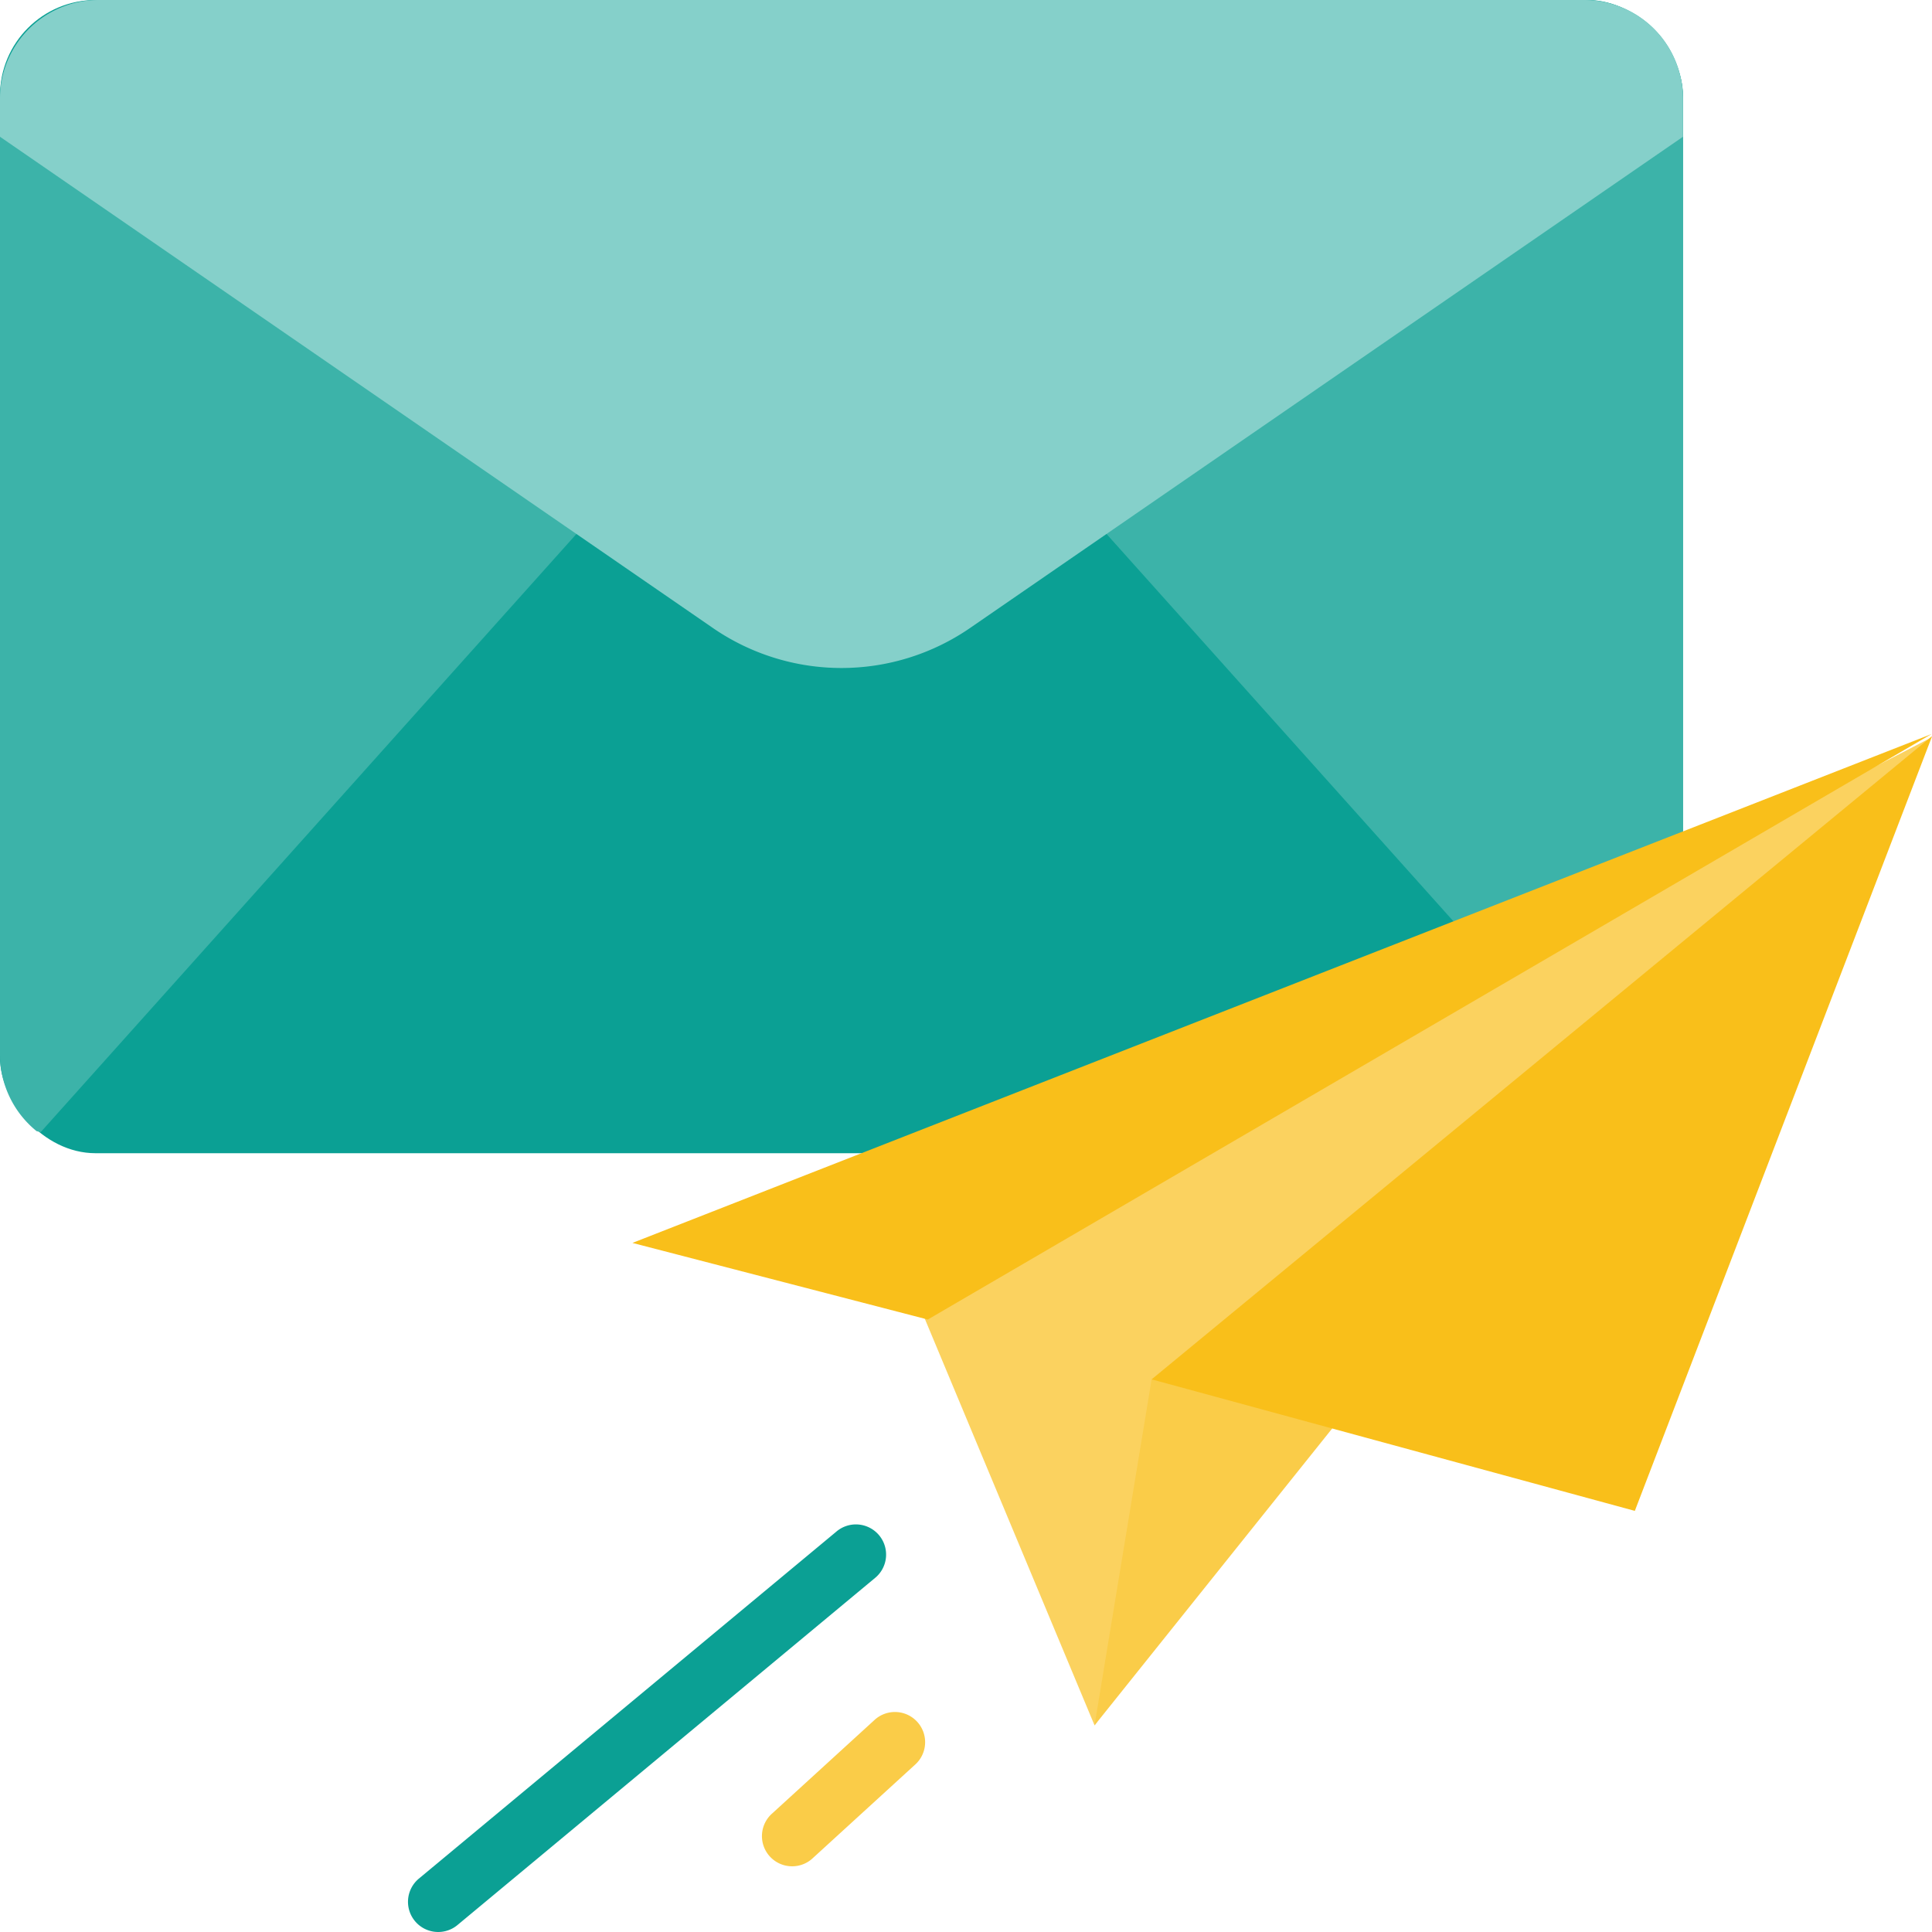
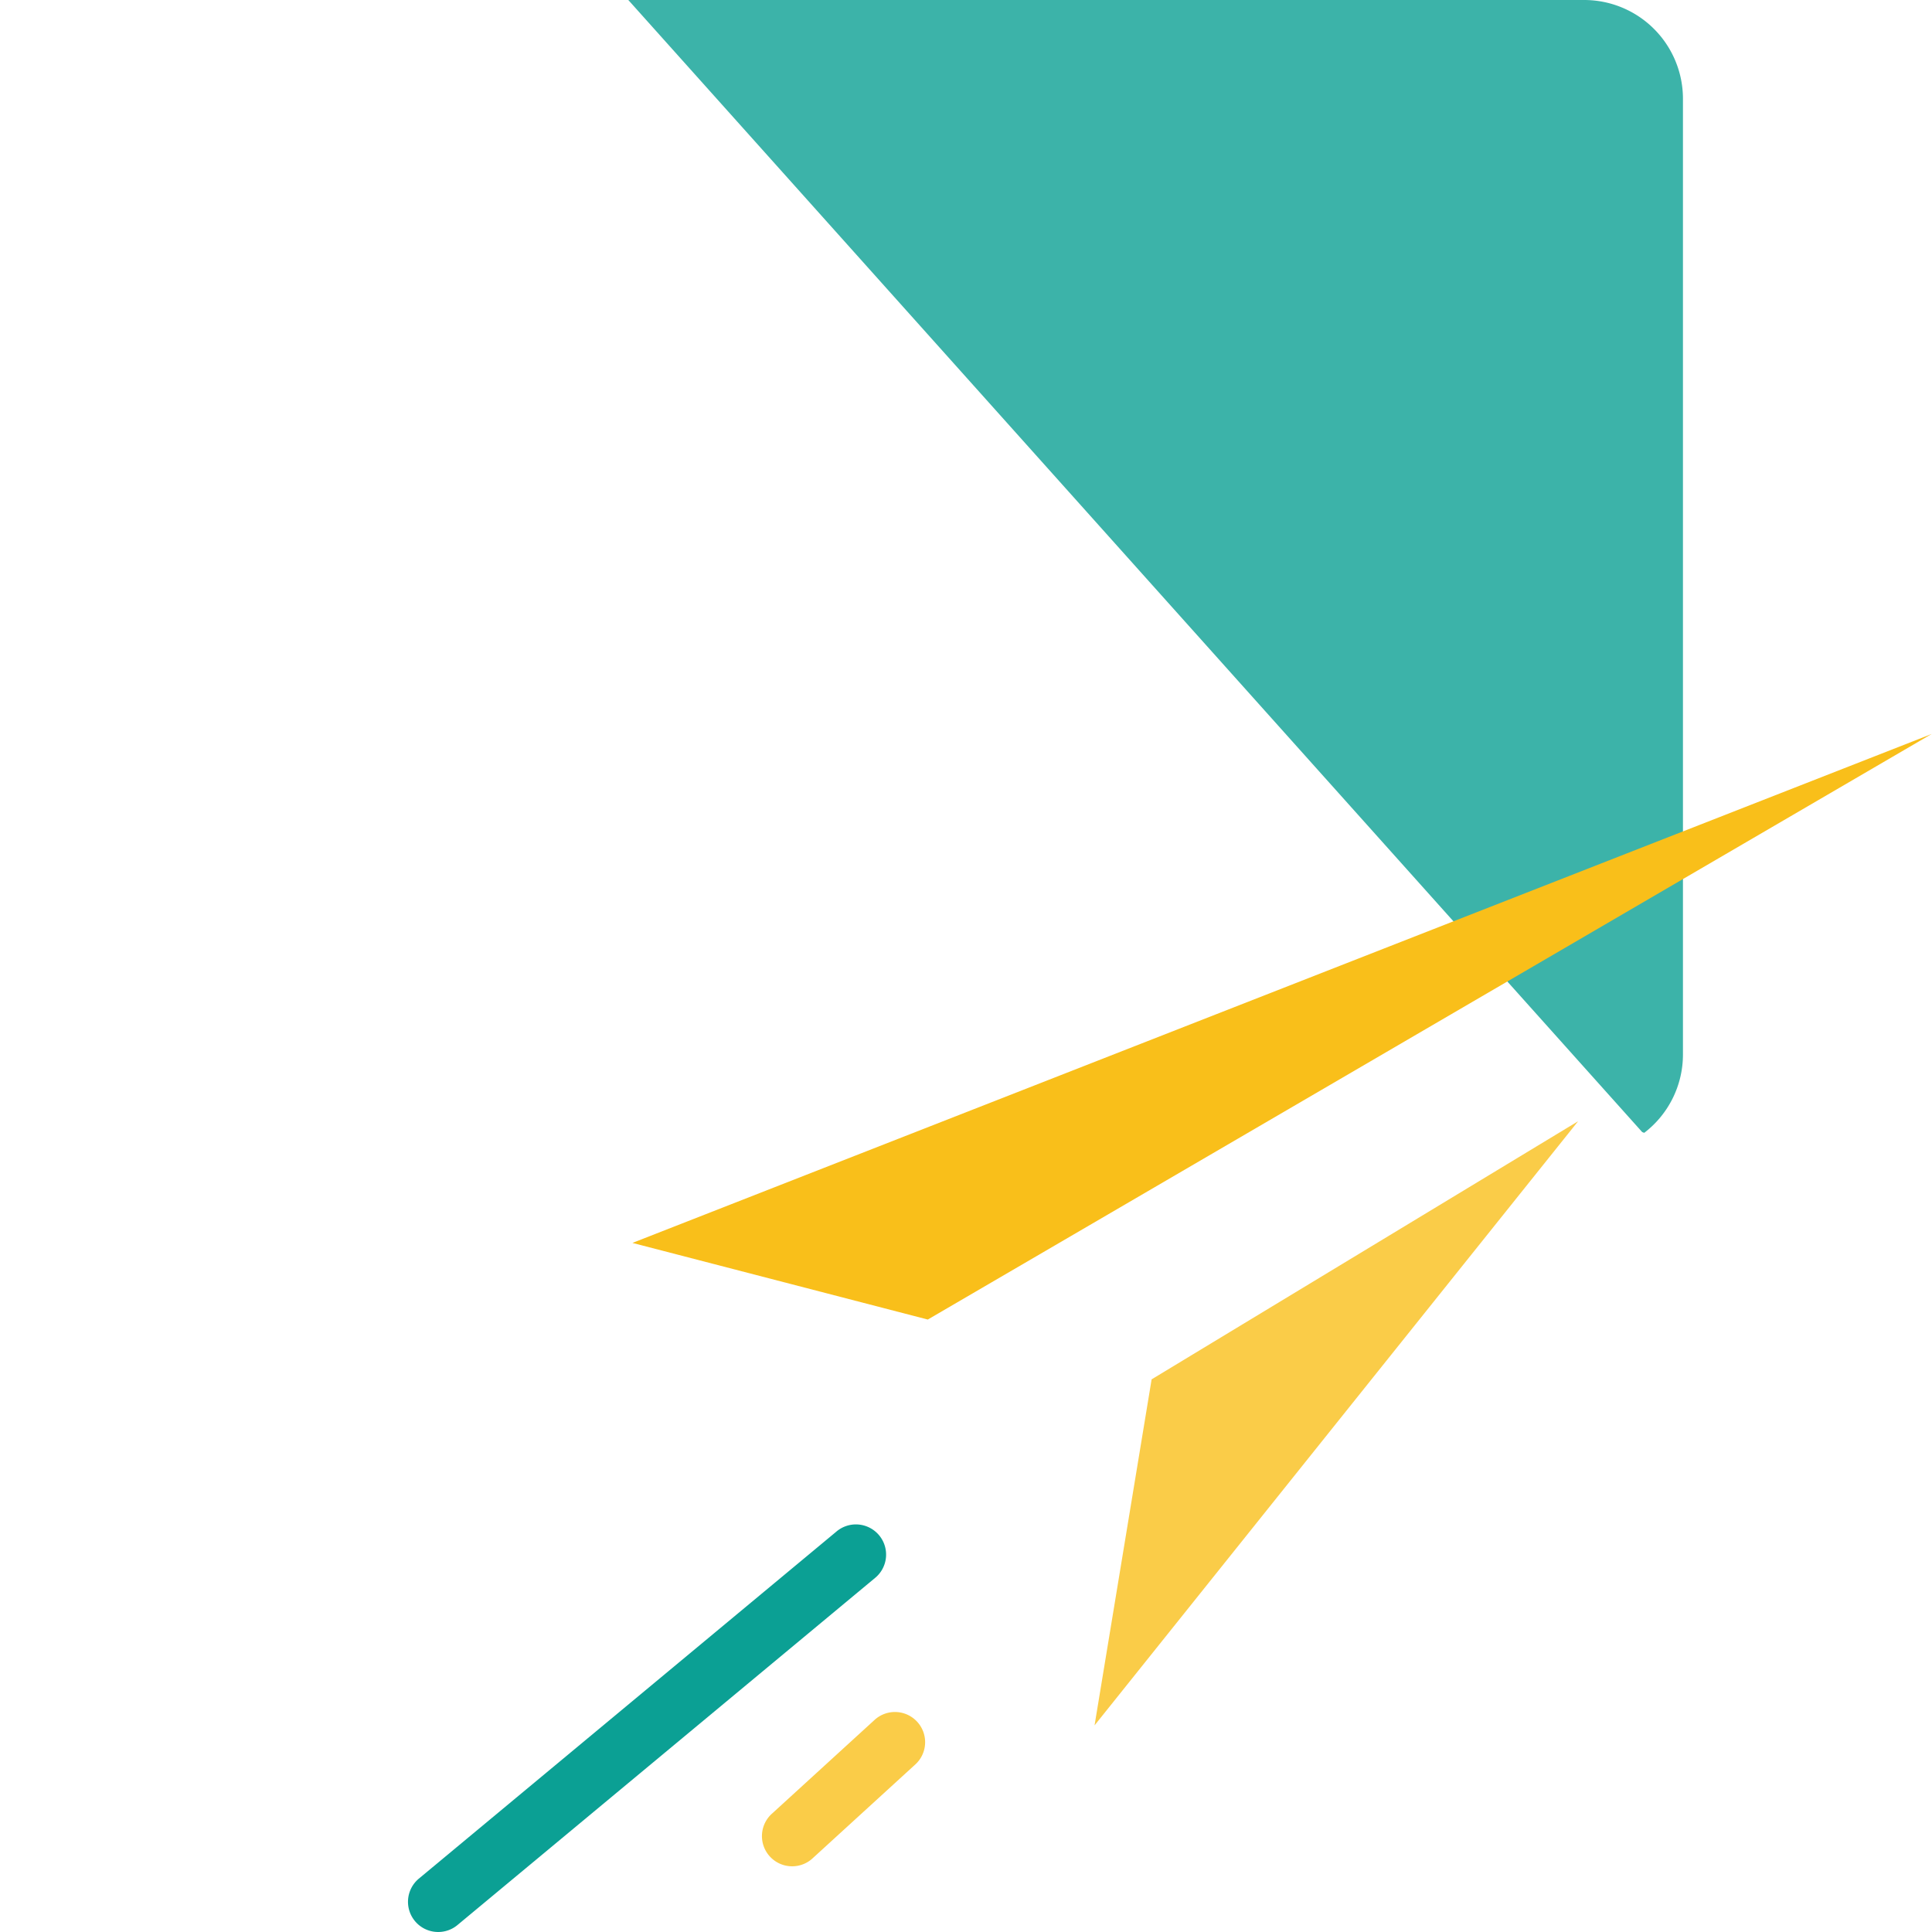
<svg xmlns="http://www.w3.org/2000/svg" version="1.1" width="512" height="512" x="0" y="0" viewBox="0 0 512 512" style="enable-background:new 0 0 512 512" xml:space="preserve" class="">
  <g>
-     <rect width="446" height="305.613" fill="#0ba094" rx="25.31" opacity="1" data-original="#e57e25" class="" />
    <path fill="#3cb3a9" d="M435.739 300.212A26.13 26.13 0 0 0 446 279.434V26.179A26.179 26.179 0 0 0 419.821 0H166.508L435.2 300.014z" opacity="1" data-original="#f29c1f" class="" />
-     <path fill="#3cb3a9" d="M279.492 0H26.179A26.179 26.179 0 0 0 0 26.179v253.255a26.124 26.124 0 0 0 9.7 20.334l1.1.246z" opacity="1" data-original="#f29c1f" class="" />
-     <path fill="#85d0ca" d="M419.821 0H26.179A26.179 26.179 0 0 0 0 26.179v10.063l188.916 130.177a60.068 60.068 0 0 0 68.168 0L446 36.242V26.179A26.179 26.179 0 0 0 419.821 0z" opacity="1" data-original="#f0c419" class="" />
    <path fill="#0ba094" d="M116.126 512a8 8 0 0 1-5.157-14.119l110.588-91.916a8 8 0 1 1 10.306 12.235l-110.587 91.919a7.97 7.97 0 0 1-5.15 1.881z" opacity="1" data-original="#ff5364" class="" />
    <path fill="#facc48" d="M209.927 494.588a8 8 0 0 1-5.275-14.018l27.222-24.87a8 8 0 1 1 10.543 12.035l-27.217 24.87a7.967 7.967 0 0 1-5.273 1.983z" opacity="1" data-original="#35acef" class="" />
-     <path fill="#fbd25f" d="m239.598 336.348 50.471 120.895 92.207-138.322 129.63-123.515z" opacity="1" data-original="#285680" class="" />
    <path fill="#f9bf1a" d="m511.906 194.516-266.03 155.177-78.277-20.307z" opacity="1" data-original="#7ed0fc" class="" />
    <path fill="#facc48" d="M418.218 297.138 290.069 457.243l15.123-91.701z" opacity="1" data-original="#35acef" class="" />
-     <path fill="#f9bf1a" d="M511.906 195.406c.073-.227.169-.4 0-.232L305.192 365.542 433.246 400.4z" opacity="1" data-original="#7ed0fc" class="" />
  </g>
</svg>